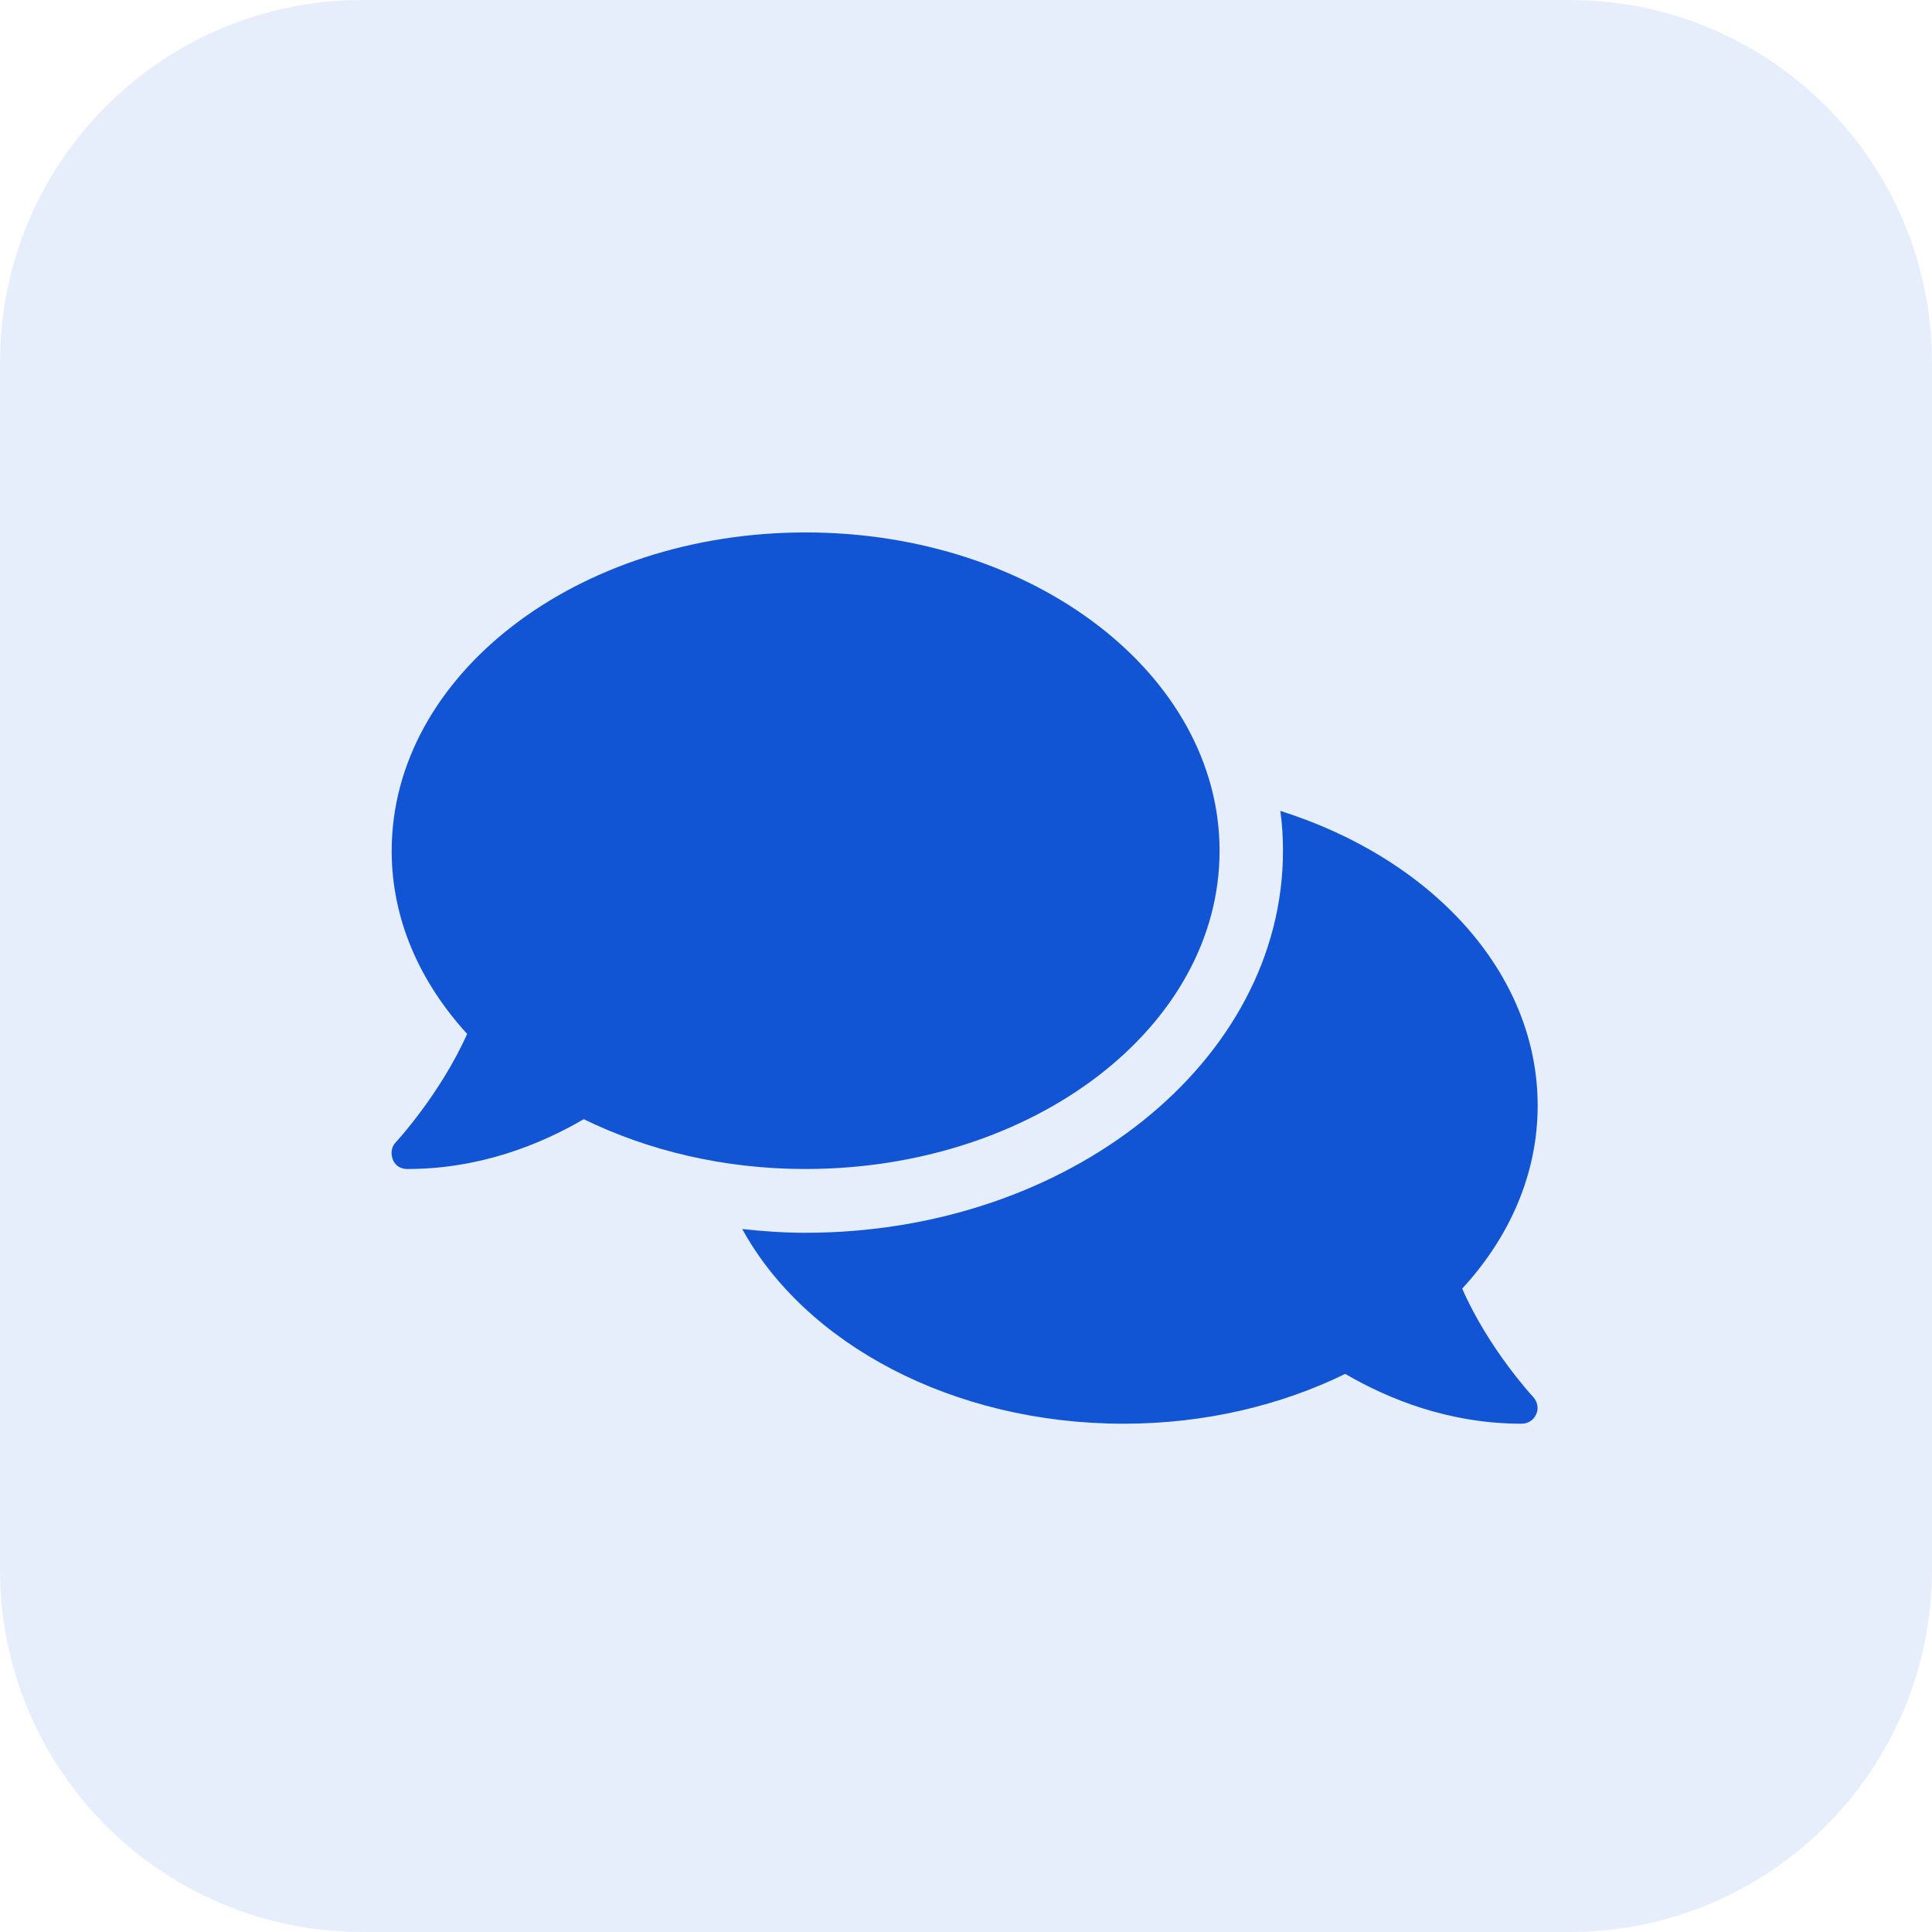
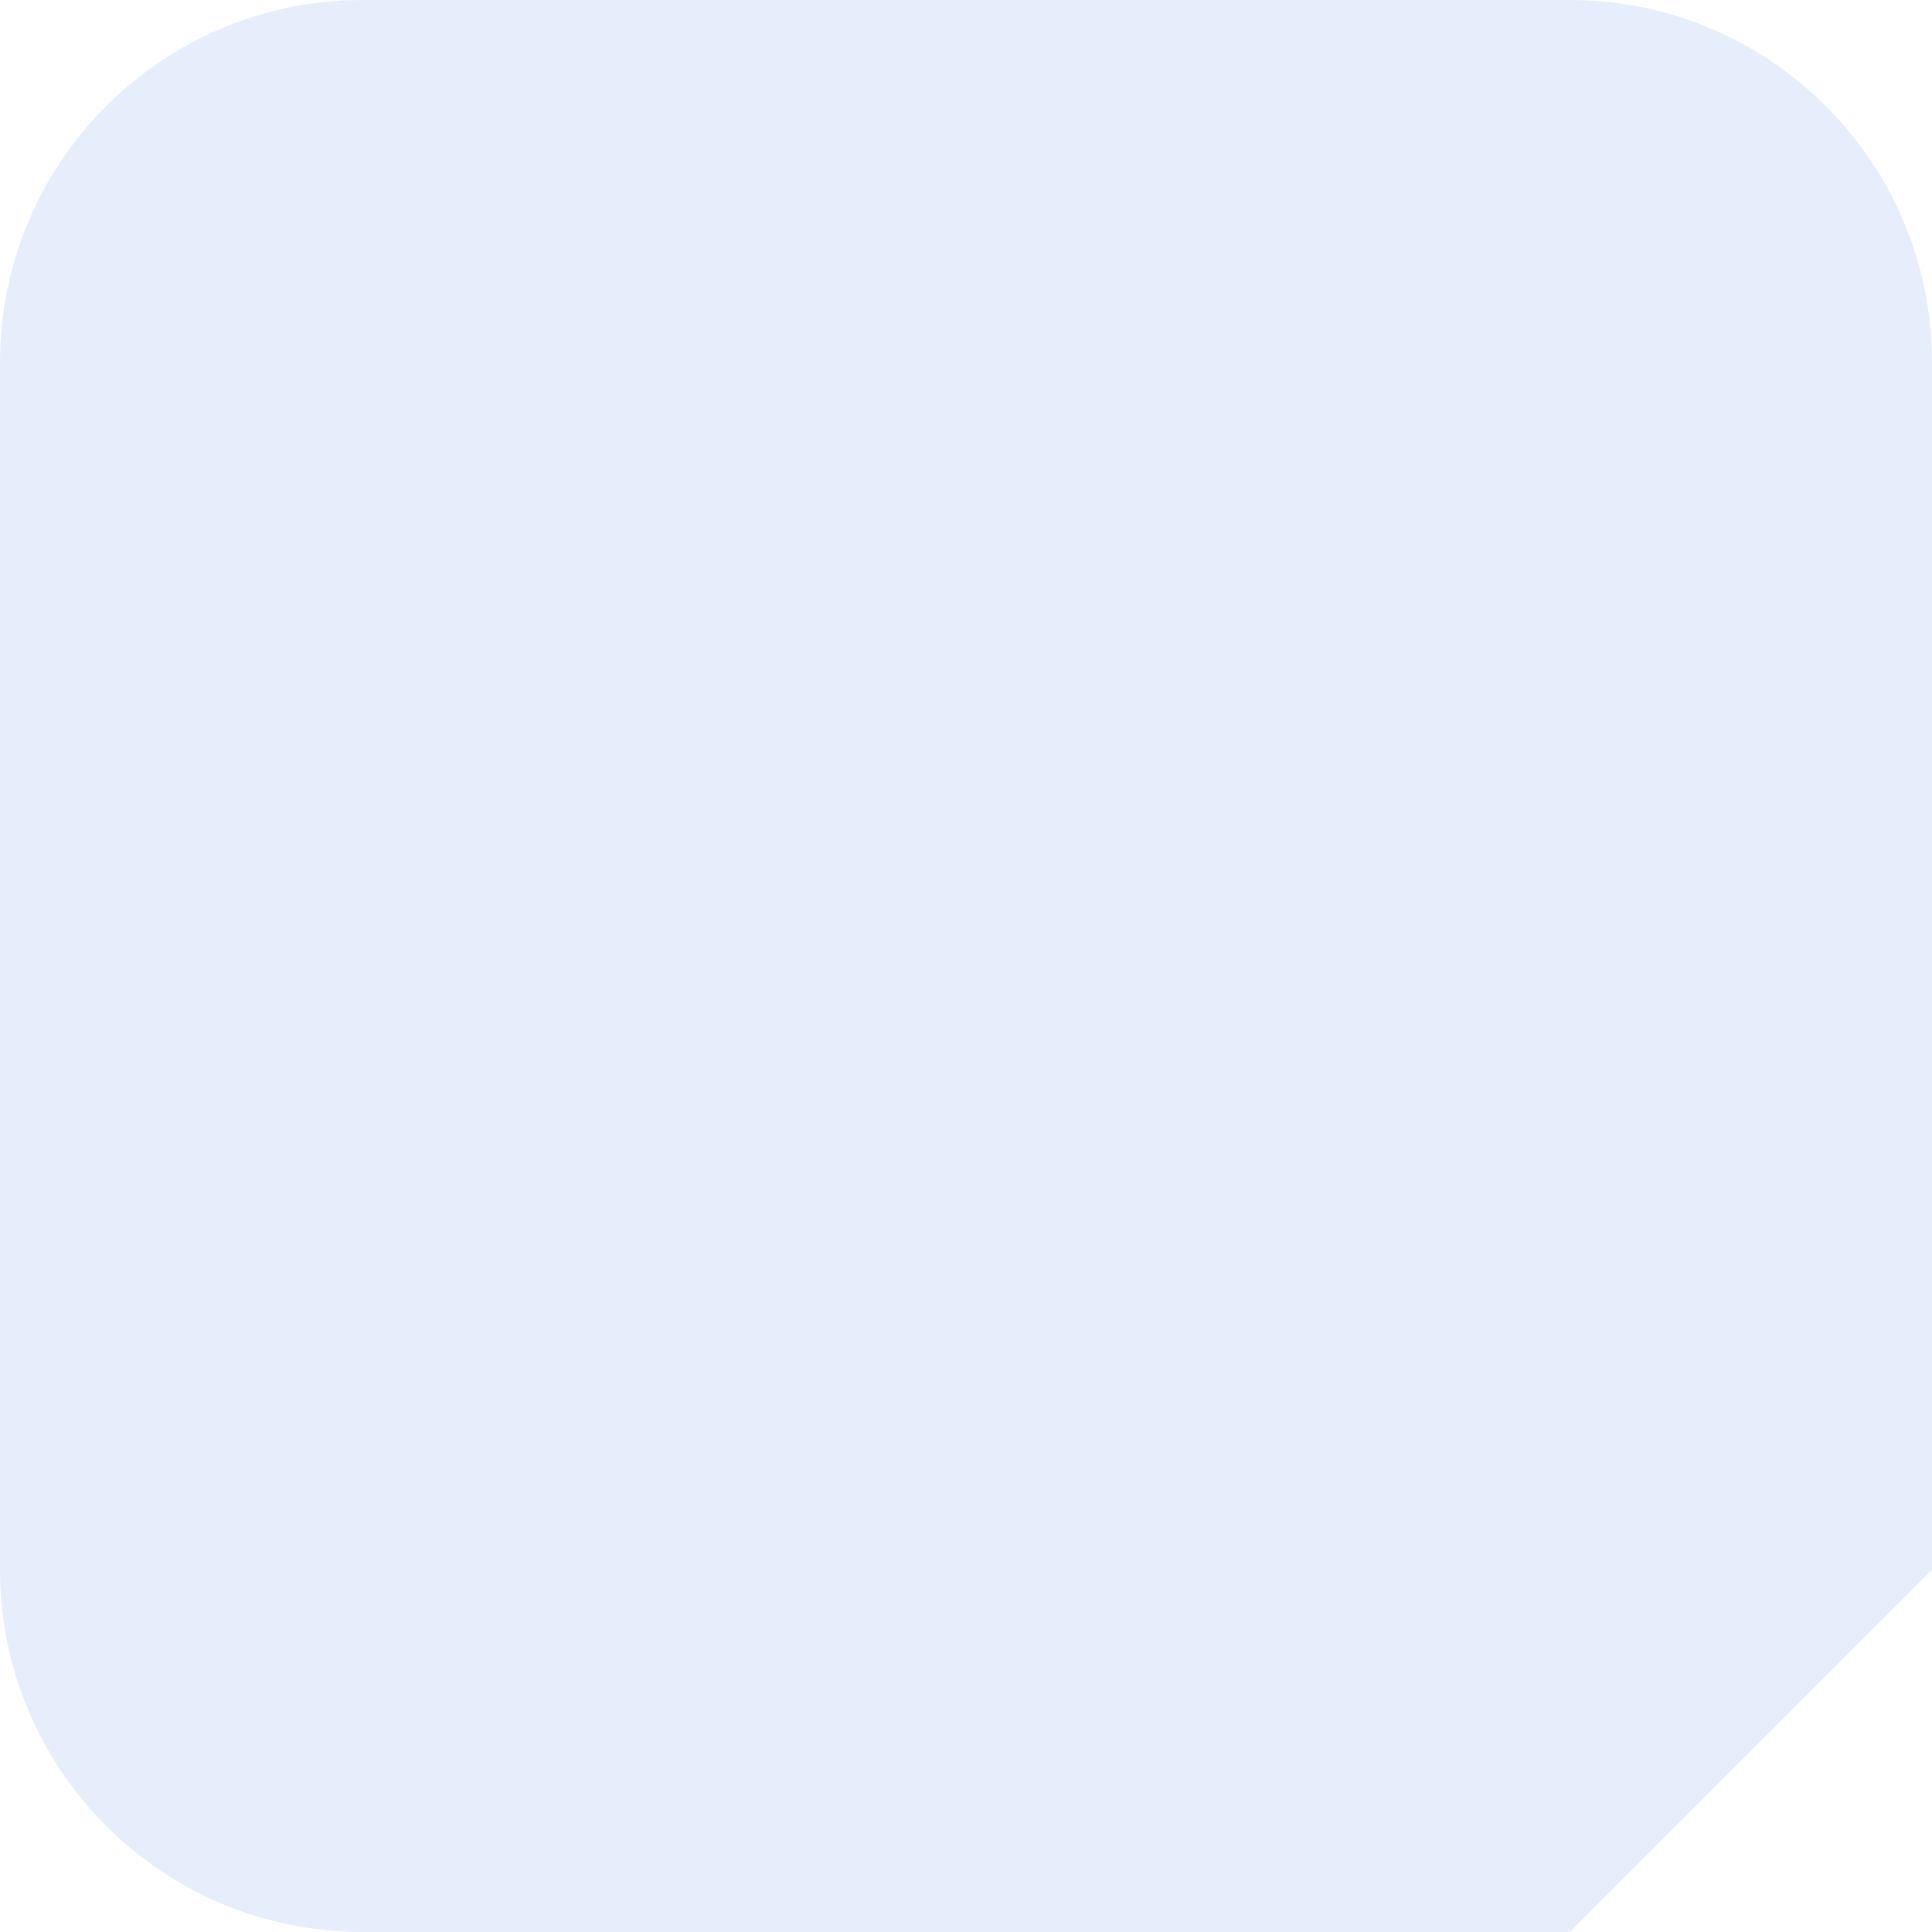
<svg xmlns="http://www.w3.org/2000/svg" version="1.1" id="Layer_1" x="0px" y="0px" viewBox="0 0 512 512" style="enable-background:new 0 0 512 512;" xml:space="preserve">
  <style type="text/css">
	.st0{opacity:0.1;fill:#1155D4;enable-background:new    ;}
	.st1{enable-background:new    ;}
	.st2{fill:#1155D4;}
</style>
  <title>subsupport</title>
-   <path id="XMLID_2_" class="st0" d="M416,512H96c-53,0-96-43-96-96V96C0,43,43,0,96,0h320c53,0,96,43,96,96v320  C512,469,469,512,416,512z" />
+   <path id="XMLID_2_" class="st0" d="M416,512H96c-53,0-96-43-96-96V96C0,43,43,0,96,0h320c53,0,96,43,96,96v320  z" />
  <g id="XMLID_4_" class="st1">
-     <path id="XMLID_5_" class="st2" d="M213.4,309.8c-21.6,0-41.7-4.9-58.7-13.2c-11.5,6.7-27.5,13.2-46.8,13.2c-1.7,0-3.2-0.9-3.8-2.5   s-0.4-3.4,0.8-4.6c0.2-0.2,11.8-12.8,18.9-28.7c-12.6-13.8-20-30.4-20-48.5c0-46.6,49.1-84.4,109.7-84.4s109.7,37.8,109.7,84.4   S274,309.8,213.4,309.8z M406.3,370.2c1.2,1.3,1.5,3.1,0.8,4.6c-0.6,1.5-2.2,2.5-3.8,2.5c-19.3,0-35.3-6.5-46.8-13.2   c-17,8.3-37.1,13.2-58.7,13.2c-45.5,0-84.5-21.3-101.1-51.6c5.5,0.6,11,1,16.7,1c69.8,0,126.6-45.4,126.6-101.2   c0-3.6-0.2-7.1-0.7-10.6c40,12.6,68.2,42.8,68.2,78.1c0,18.1-7.4,34.8-20,48.5C394.5,357.5,406.2,370.1,406.3,370.2z" />
-   </g>
+     </g>
</svg>